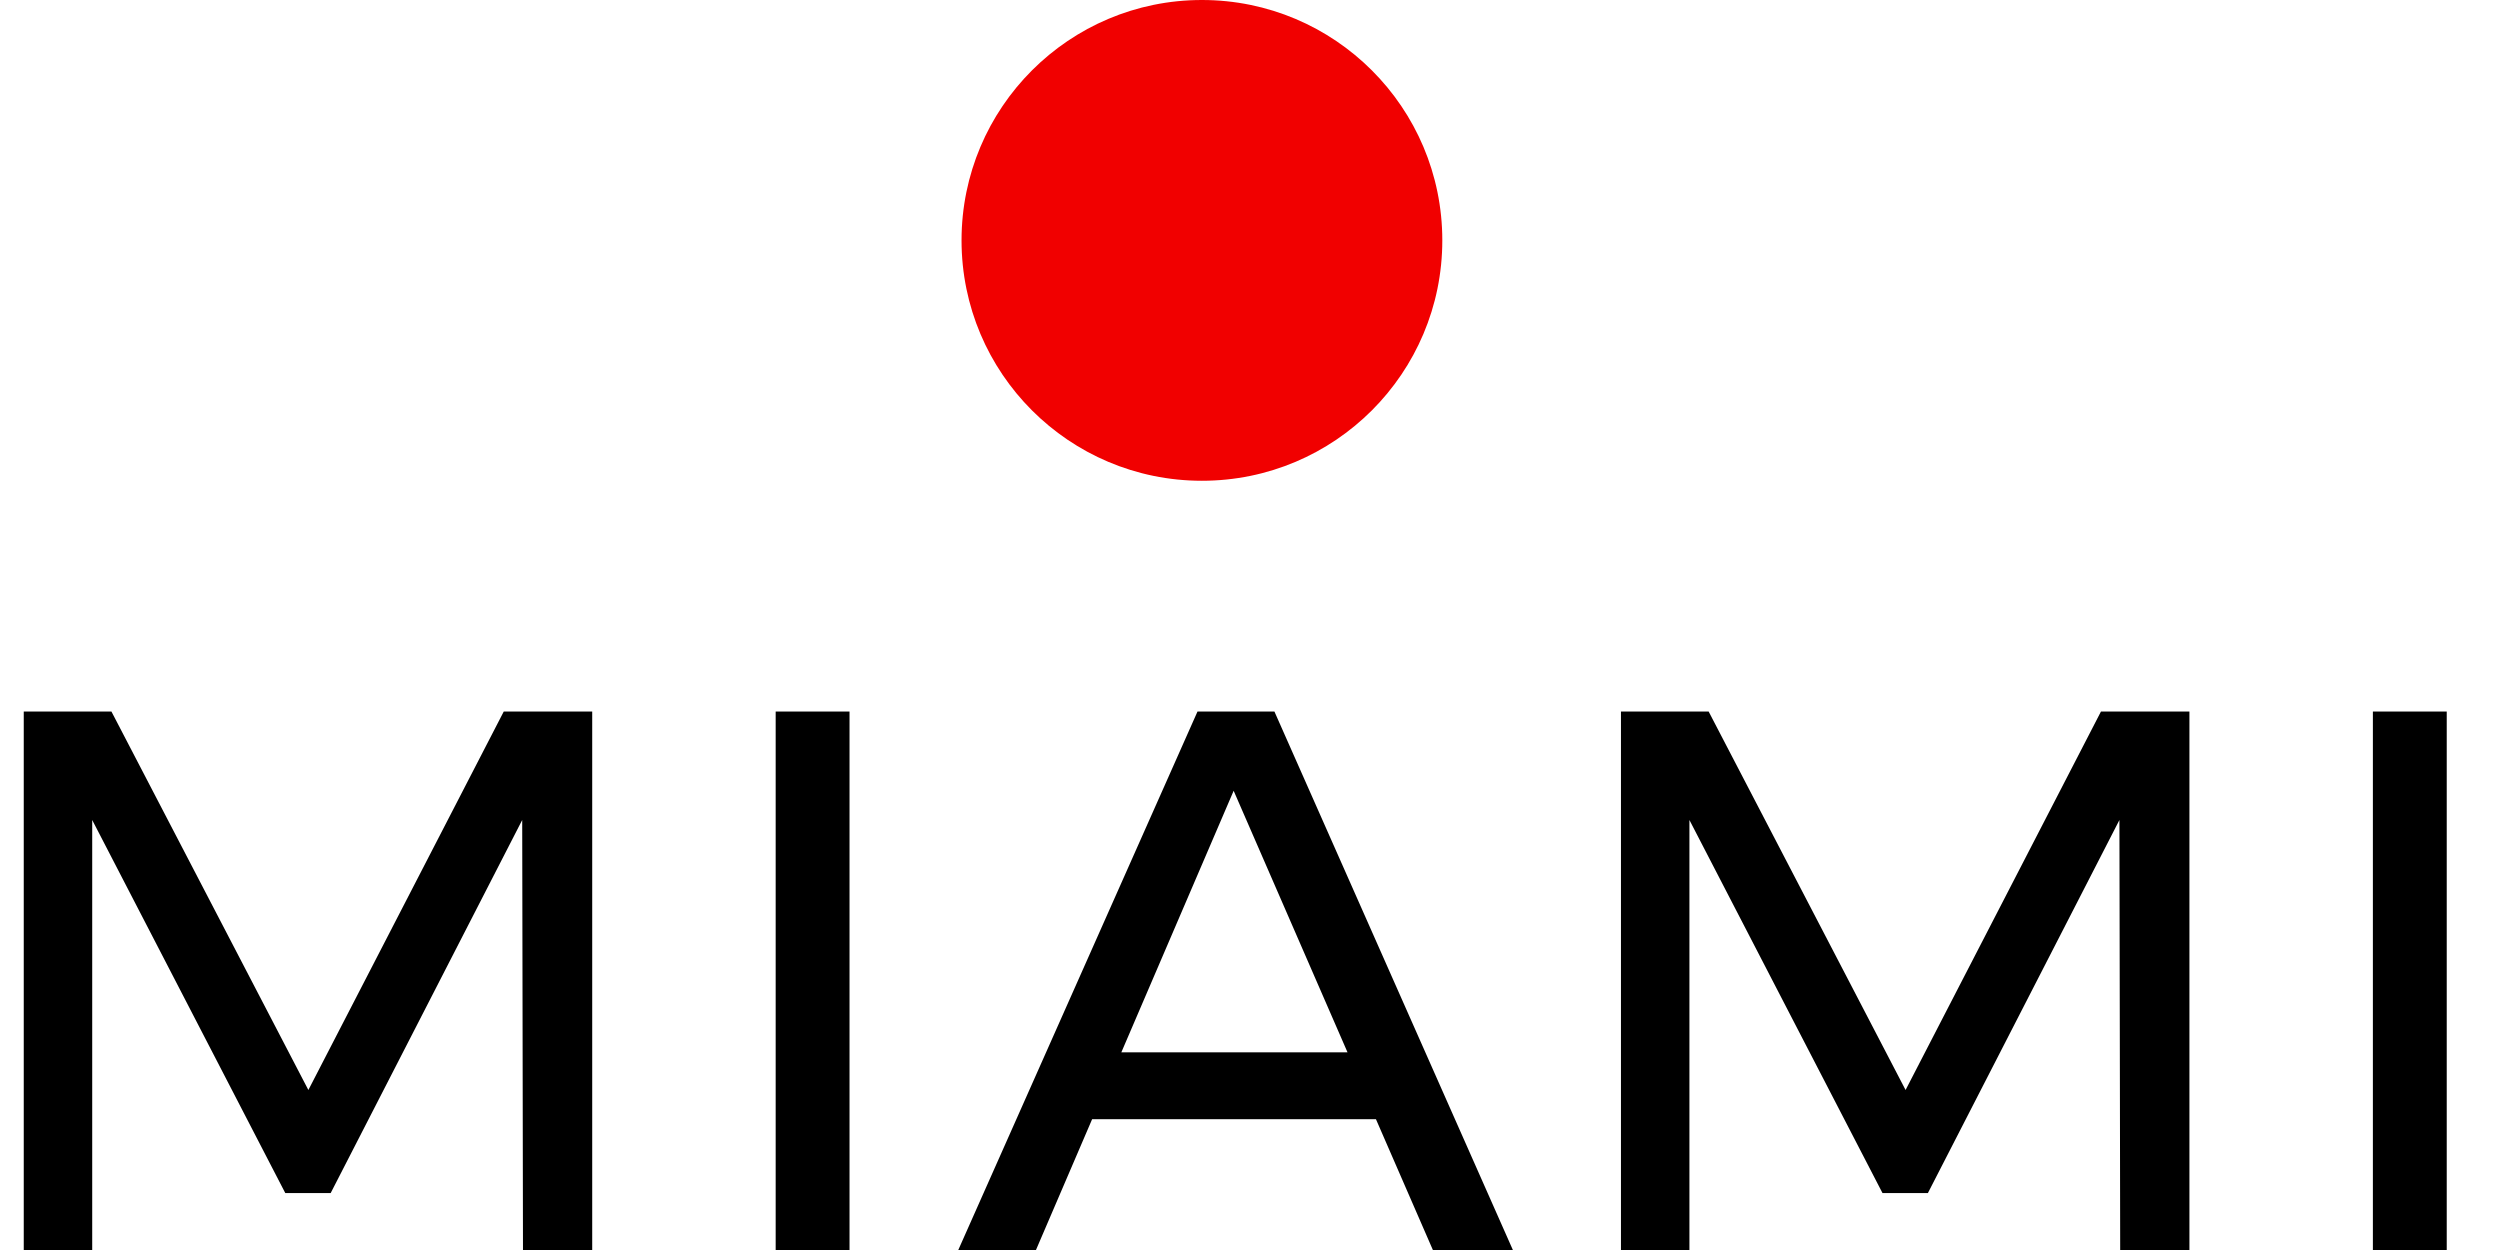
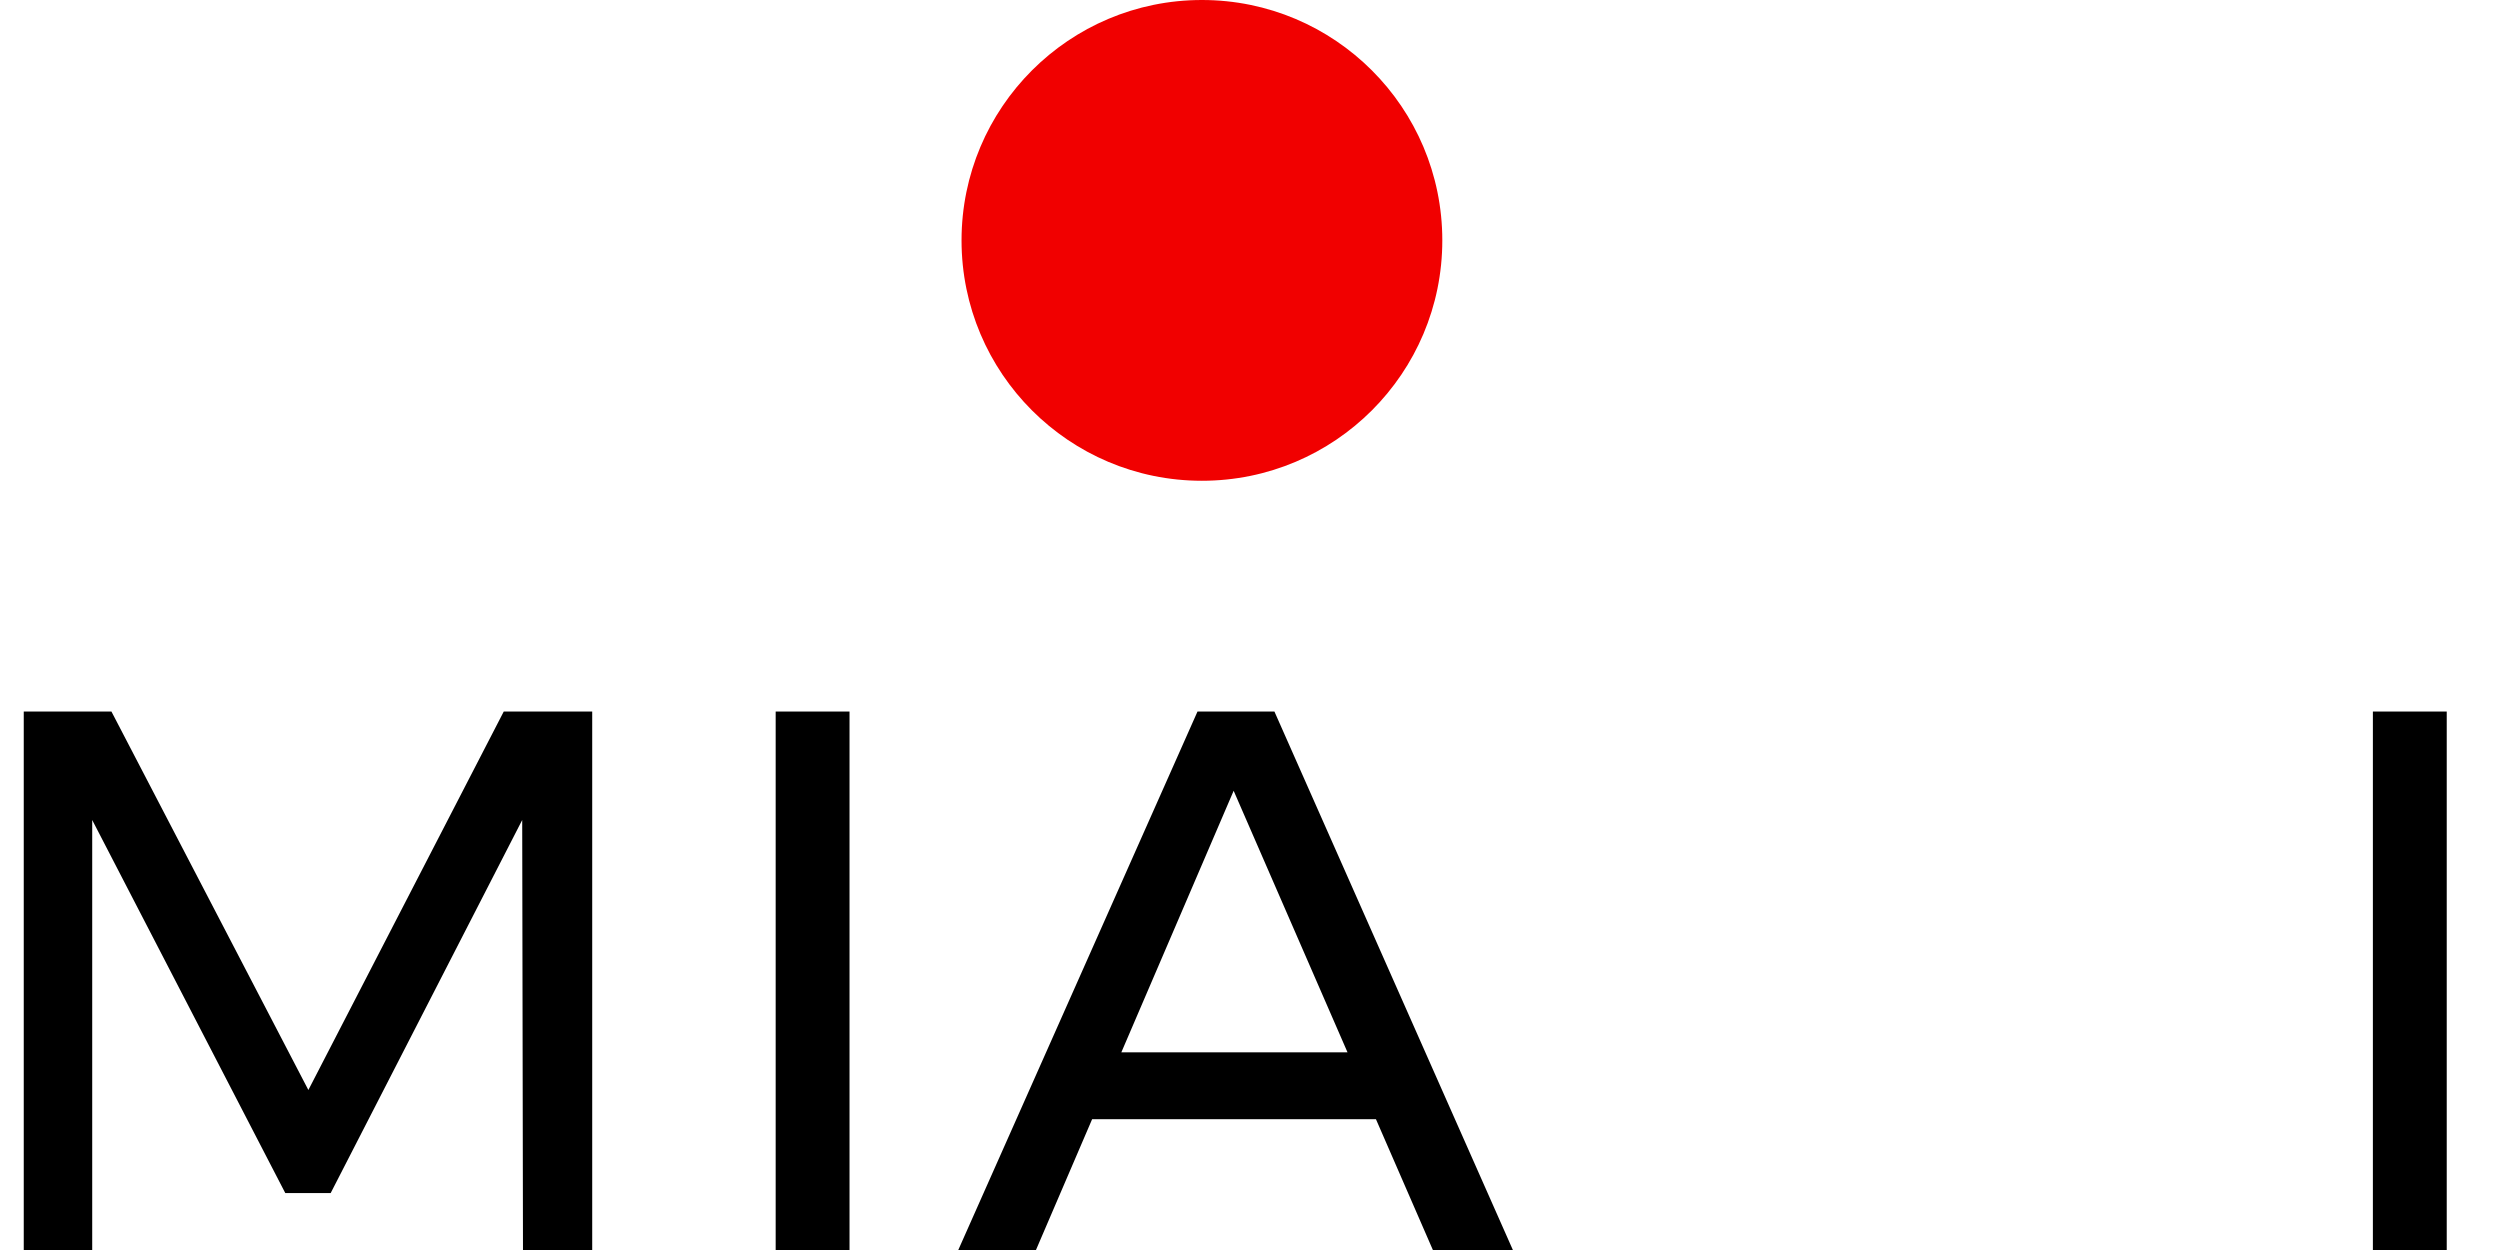
<svg xmlns="http://www.w3.org/2000/svg" width="26px" height="13px" viewBox="0 0 26 13" version="1.1">
  <title>miami-pin-mobile</title>
  <g id="Support" stroke="none" stroke-width="1" fill="none" fill-rule="evenodd">
    <g id="ATR-Mobile---Training-Centre-Map" transform="translate(-76, -485)" fill-rule="nonzero">
      <g id="miami-pin-mobile" transform="translate(76.247, 485)">
        <circle id="Oval" fill="#F10000" cx="12.253" cy="2.5" r="2.5" />
        <g id="miami" transform="translate(0, 7.4)" fill="#000000">
          <polygon id="Path" points="0 0 0.912 0 2.96 3.936 4.992 0 5.912 0 5.912 5.6 5.192 5.6 5.184 1.128 3.192 5.008 2.72 5.008 0.712 1.128 0.712 5.6 0 5.6" />
          <polygon id="Path" points="7.82 0 8.588 0 8.588 5.6 7.82 5.6" />
          <path d="M14.655,5.6 L14.063,4.24 L11.111,4.24 L10.527,5.6 L9.719,5.6 L12.207,0 L13.007,0 L15.487,5.6 L14.655,5.6 Z M11.415,3.544 L13.767,3.544 L12.583,0.824 L11.415,3.544 Z" id="Shape" />
-           <polygon id="Path" points="16.611 0 17.523 0 19.571 3.936 21.603 0 22.523 0 22.523 5.6 21.803 5.6 21.795 1.128 19.803 5.008 19.331 5.008 17.323 1.128 17.323 5.6 16.611 5.6" />
          <polygon id="Path" points="24.431 0 25.199 0 25.199 5.6 24.431 5.6" />
        </g>
      </g>
    </g>
  </g>
</svg>